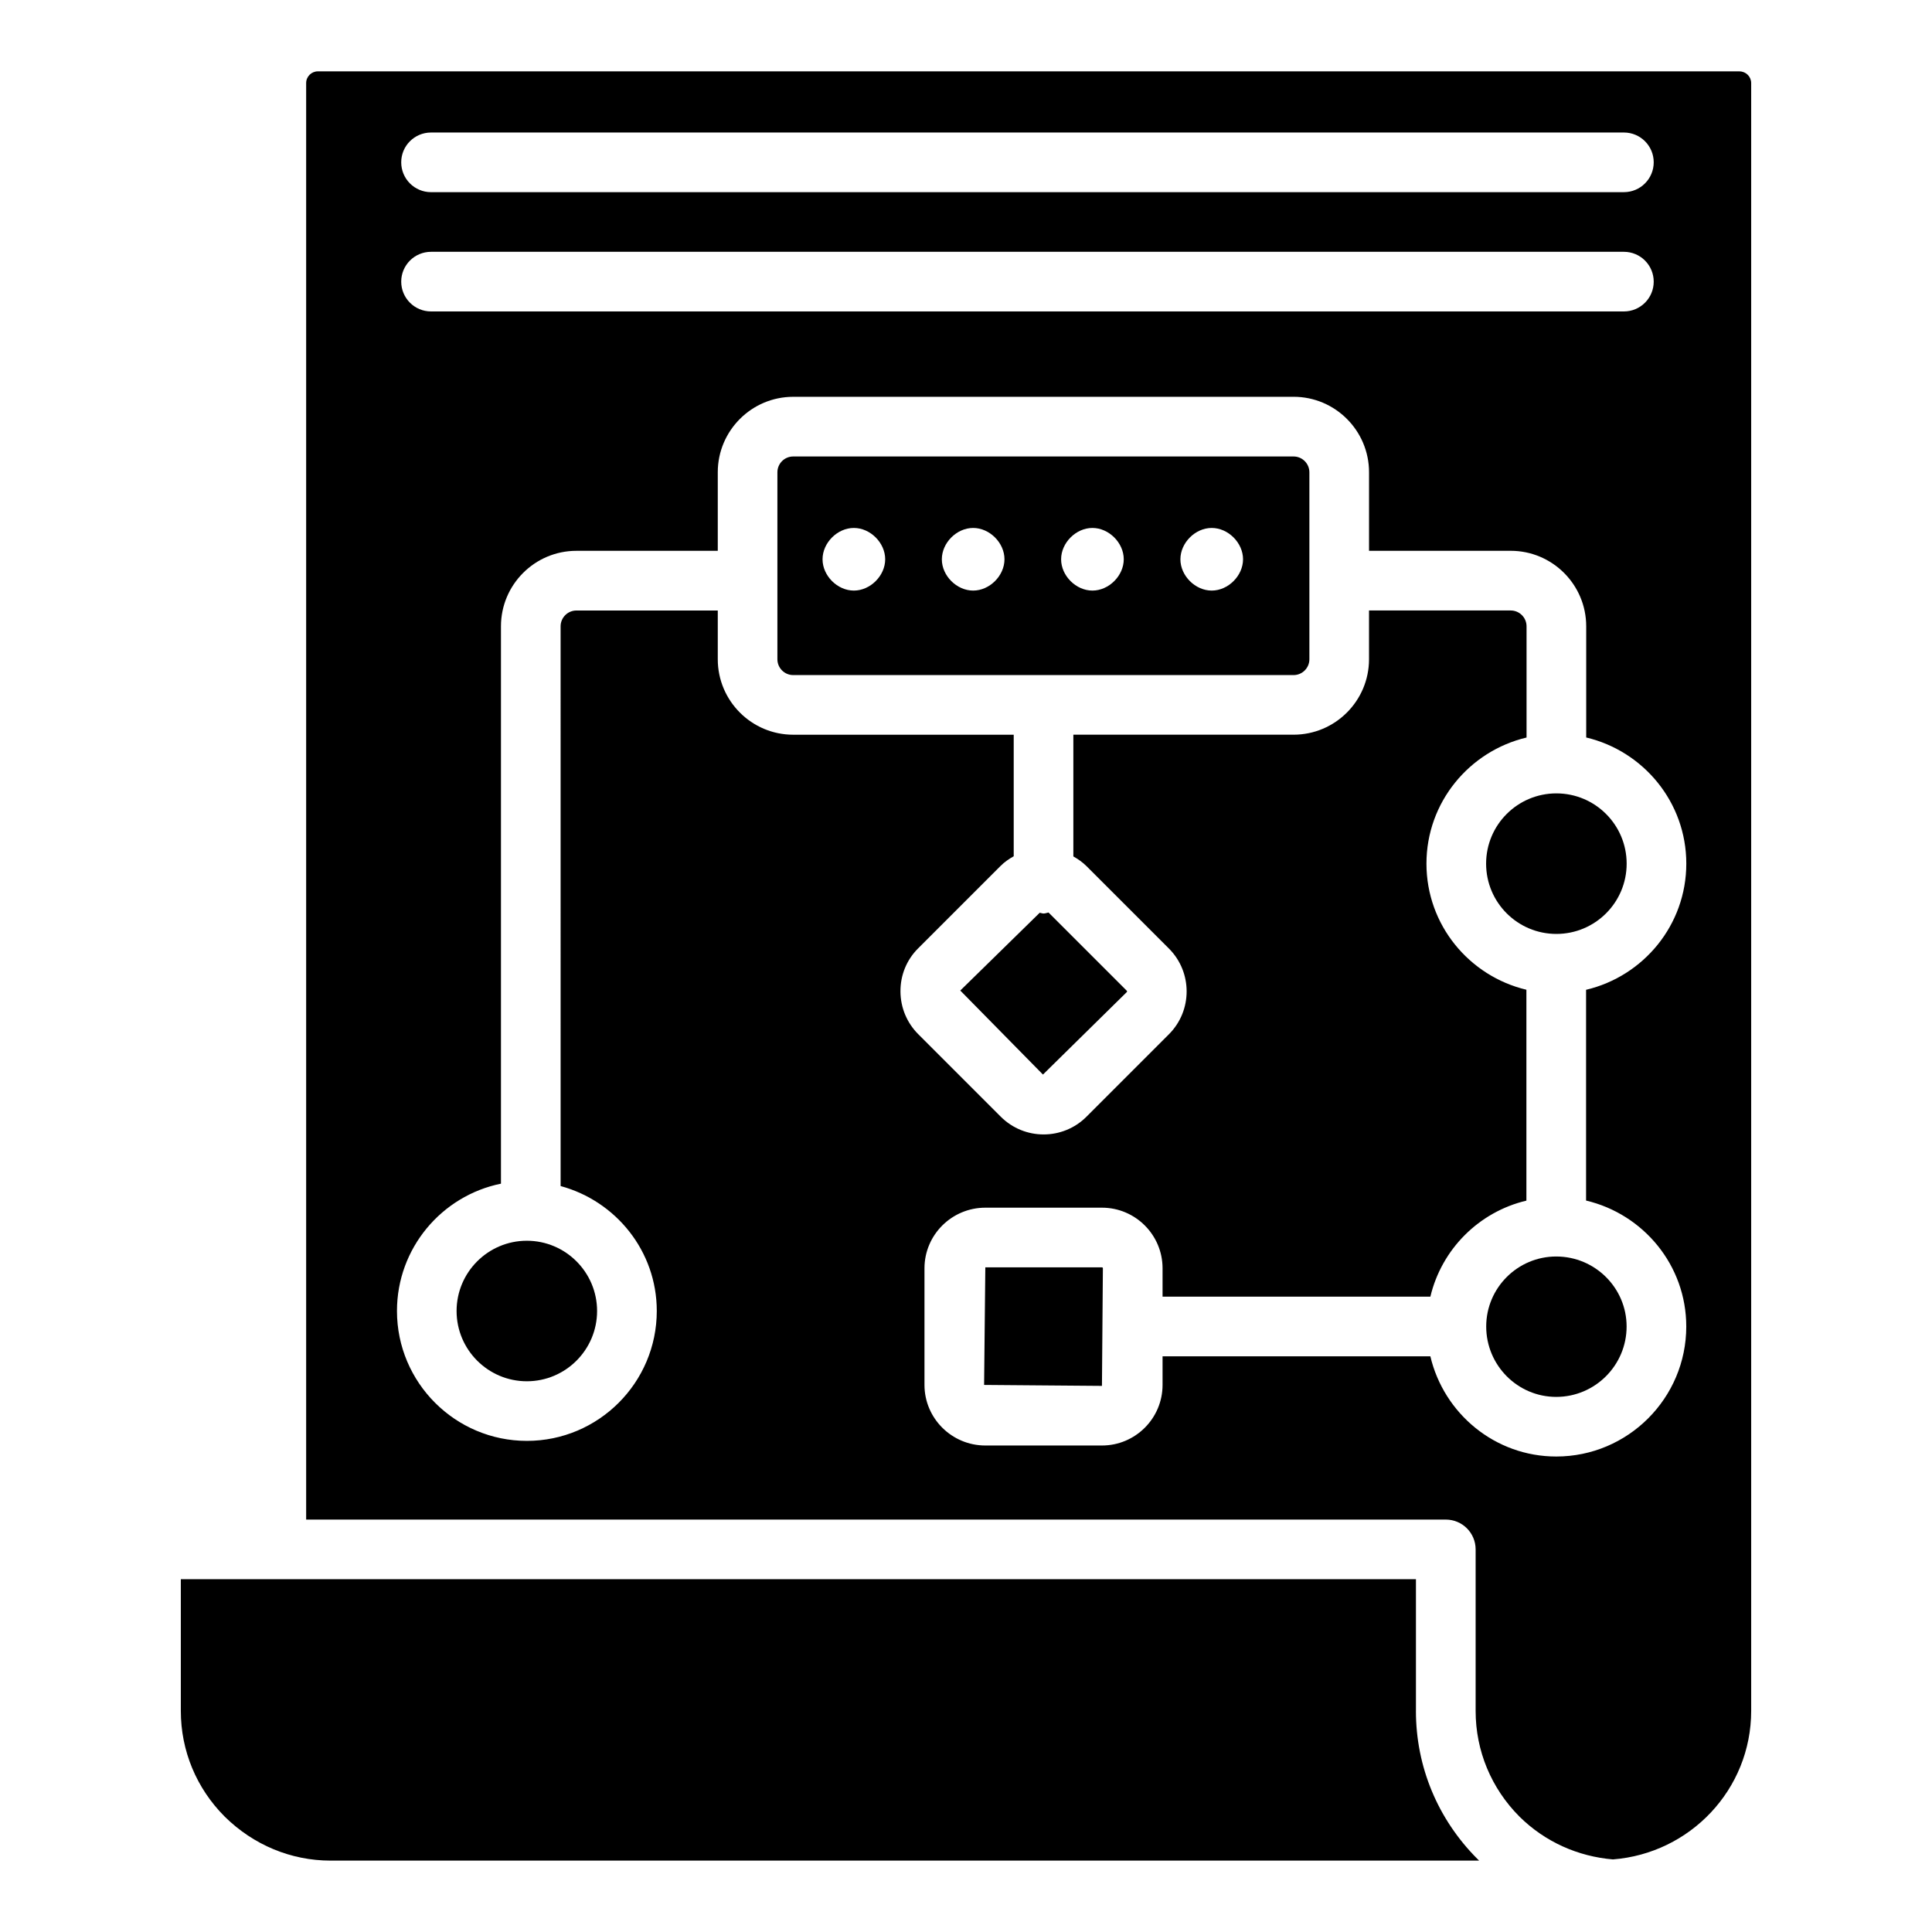
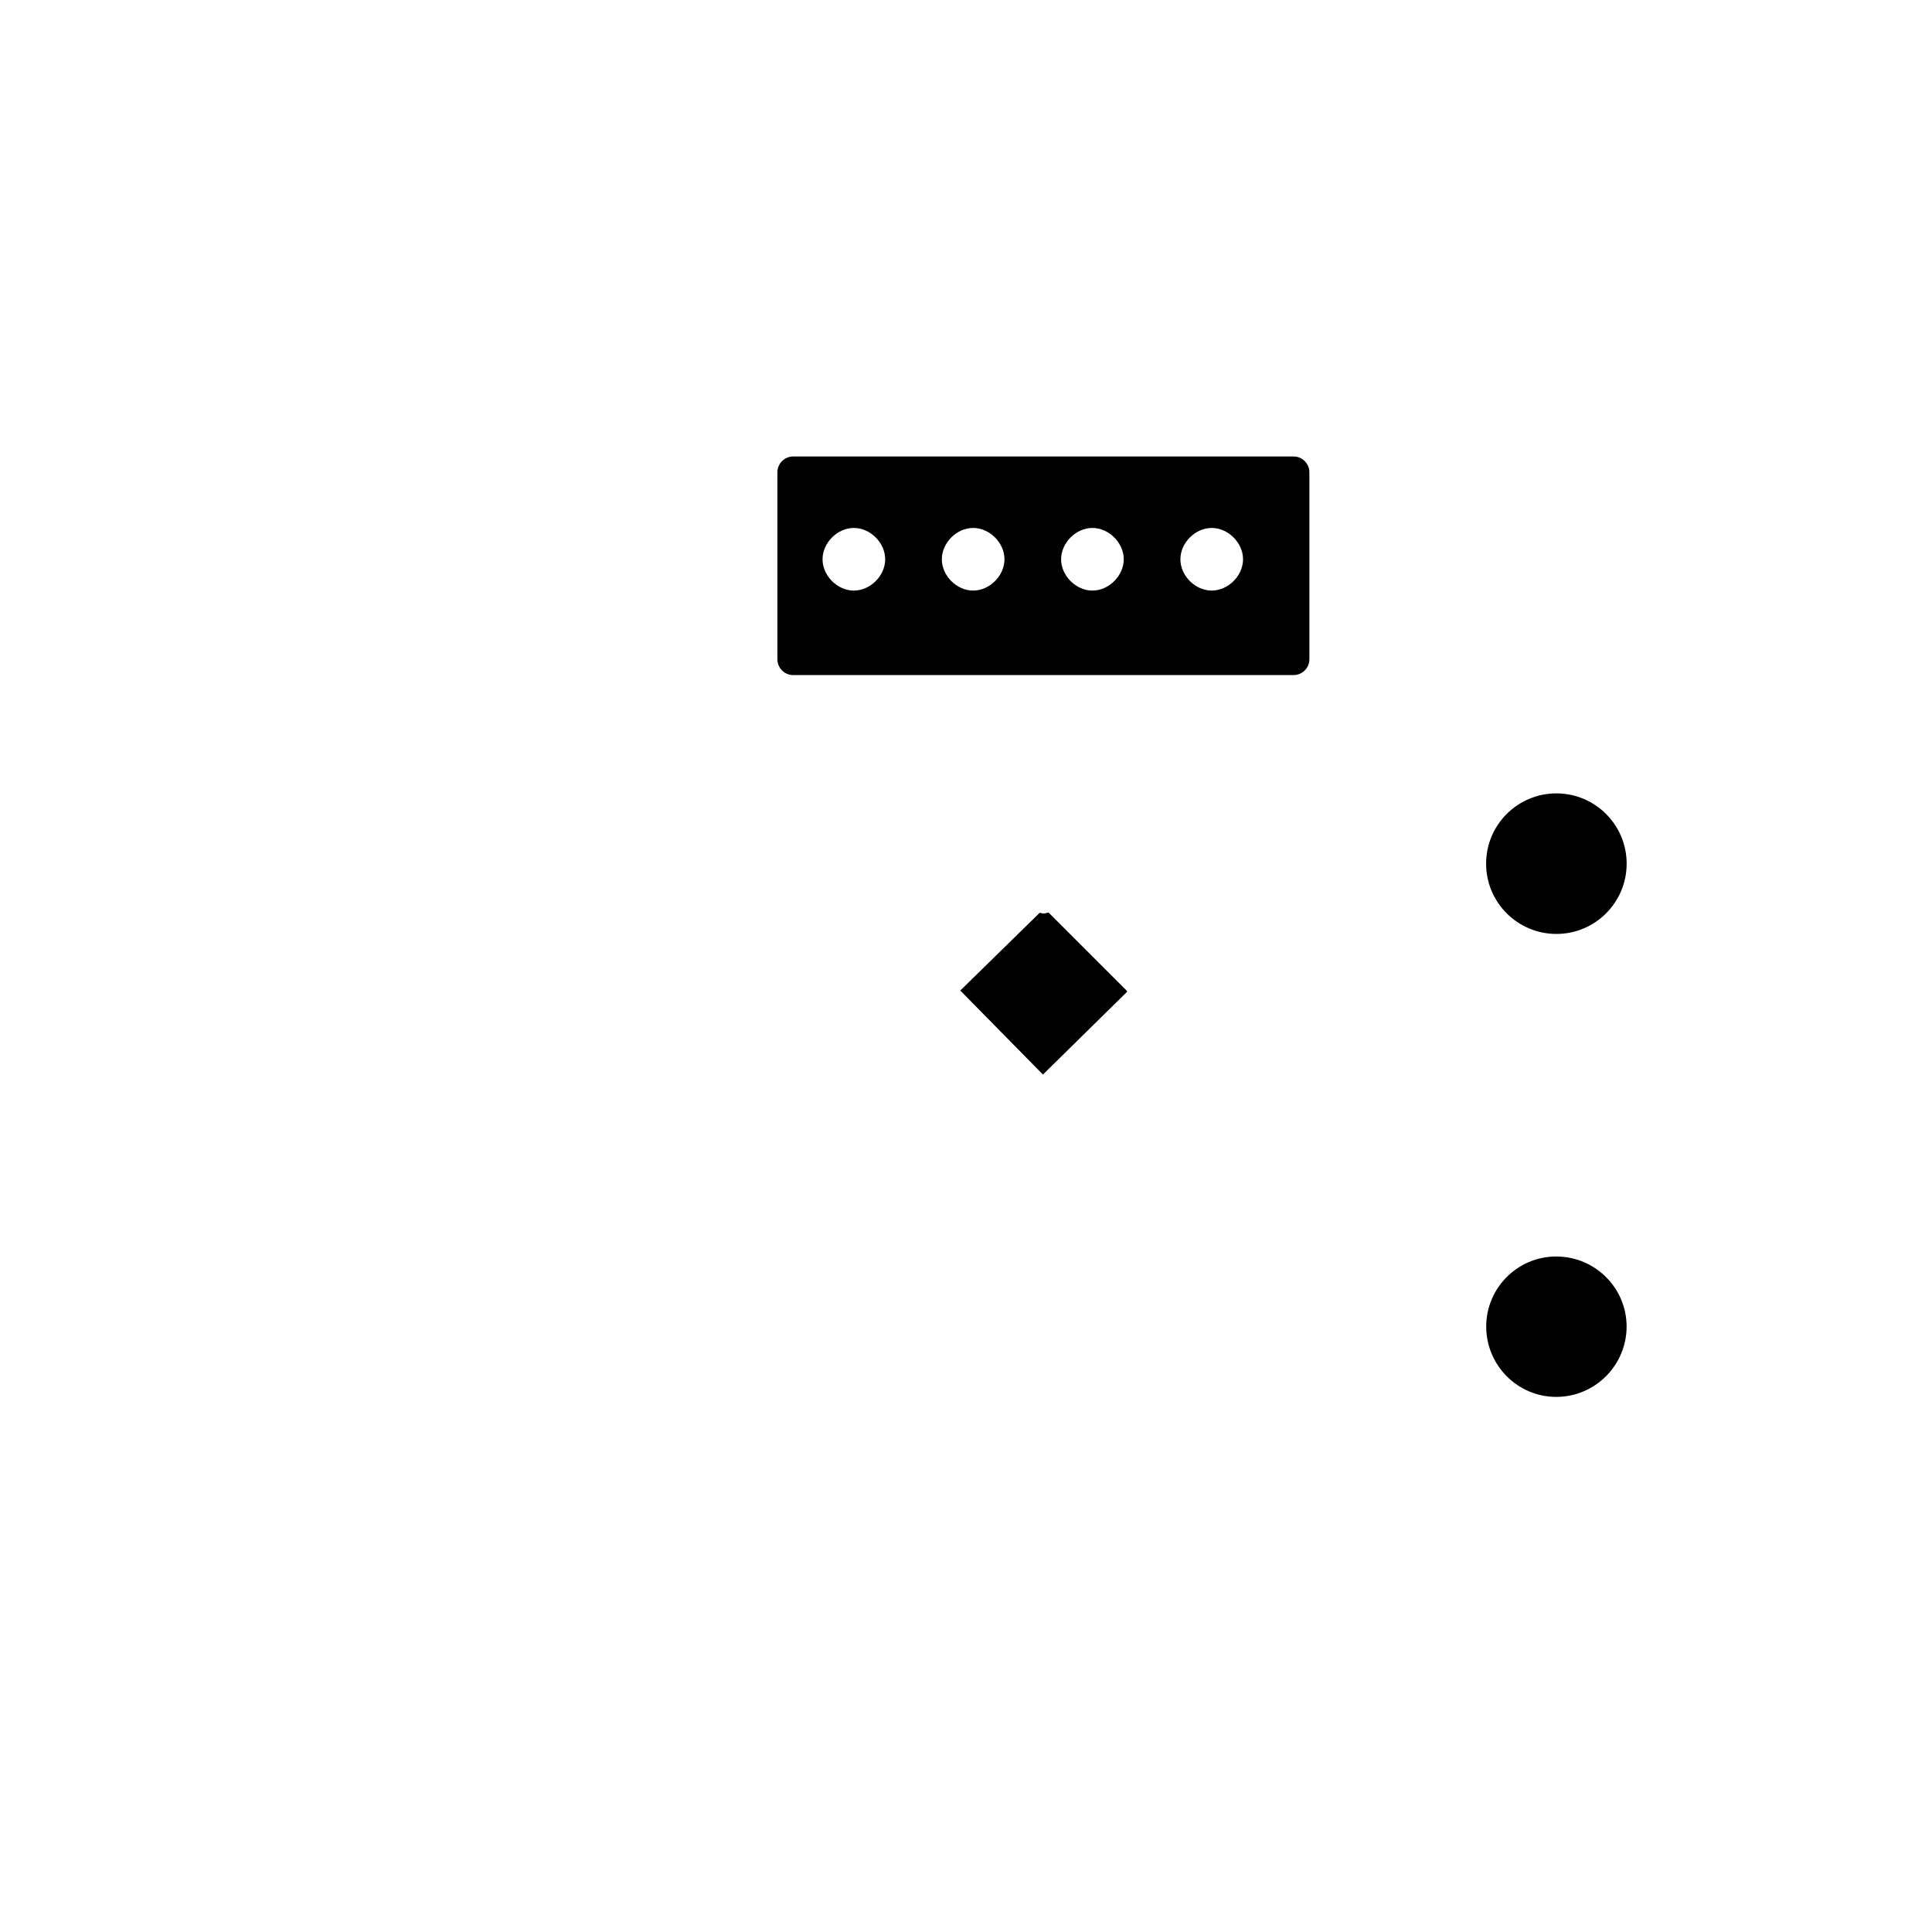
<svg xmlns="http://www.w3.org/2000/svg" fill="#000000" width="800px" height="800px" version="1.1" viewBox="144 144 512 512">
  <g>
-     <path d="m405.12 479.86-0.324 31.16 31.234 0.254 0.246-31.16c0-0.148-0.102-0.254-0.246-0.254z" />
    <path d="m420.55 386.09c-0.359 0-0.664-0.156-1.012-0.203l-21.055 20.617 21.91 22.266 22.211-21.855c0.102-0.105 0.102-0.254 0-0.359l-20.734-20.73c-0.445 0.078-0.852 0.266-1.32 0.266z" />
    <path d="m486.81 264.97h-132.6c-2.309 0-4.191 1.879-4.191 4.191v49.547c0 2.312 1.883 4.195 4.191 4.195h132.6c2.309 0 4.191-1.883 4.191-4.195v-49.547c-0.004-2.312-1.887-4.191-4.191-4.191zm-116.53 35.539c-4.367 0-8.297-3.934-8.297-8.297 0-4.363 3.93-8.301 8.297-8.301s8.305 3.938 8.305 8.301c0 4.363-3.938 8.297-8.305 8.297zm31.613 0c-4.367 0-8.297-3.934-8.297-8.297 0-4.363 3.93-8.301 8.297-8.301 4.367 0 8.305 3.938 8.305 8.301 0 4.363-3.938 8.297-8.305 8.297zm31.609 0c-4.367 0-8.297-3.934-8.297-8.297 0-4.363 3.93-8.301 8.297-8.301 4.367 0 8.305 3.938 8.305 8.301 0 4.363-3.938 8.297-8.305 8.297zm31.613 0c-4.367 0-8.297-3.934-8.297-8.297 0-4.363 3.93-8.301 8.297-8.301 4.367 0 8.305 3.938 8.305 8.301 0 4.363-3.938 8.297-8.305 8.297z" />
-     <path d="m265 491.43c0 10.27 8.352 18.621 18.621 18.621 10.266 0 18.613-8.355 18.613-18.621 0-10.27-8.352-18.621-18.613-18.621-10.27 0-18.621 8.352-18.621 18.621z" />
-     <path d="m519.24 597.41v-34.906l-327.32-0.004v34.906c0 10.562 4.137 20.516 11.645 28.031 7.598 7.496 17.566 11.645 28.031 11.645h304.39c-0.148-0.145-0.293-0.285-0.441-0.43-10.535-10.539-16.312-24.461-16.312-39.242z" />
    <path d="m575.08 372.88c0 10.285-8.34 18.621-18.625 18.621-10.281 0-18.621-8.336-18.621-18.621 0-10.285 8.34-18.625 18.621-18.625 10.285 0 18.625 8.34 18.625 18.625" />
    <path d="m537.86 495.54c0 10.285 8.32 18.652 18.555 18.652 10.289 0 18.652-8.371 18.652-18.652 0-10.23-8.367-18.555-18.652-18.555-10.234 0-18.555 8.324-18.555 18.555z" />
-     <path d="m604.98 162.91h-376.75c-1.707 0-3.094 1.391-3.094 3.094v380.7h302.02c4.367 0 7.902 3.539 7.902 7.902v42.809c0 10.562 4.137 20.516 11.645 28.031 6.785 6.695 15.5 10.535 24.738 11.316 20.441-1.582 36.641-18.531 36.641-39.367v-431.38c0-1.707-1.391-3.098-3.094-3.098zm-346.75 16.207h316.12c4.367 0 7.902 3.539 7.902 7.902s-3.535 7.902-7.902 7.902l-316.12 0.004c-4.367 0-7.902-3.539-7.902-7.902-0.004-4.367 3.531-7.906 7.902-7.906zm0 31.613h316.12c4.367 0 7.902 3.539 7.902 7.902 0 4.363-3.535 7.902-7.902 7.902h-316.12c-4.367 0-7.902-3.539-7.902-7.902-0.004-4.363 3.531-7.902 7.902-7.902zm332.65 284.8c0 19-15.457 34.461-34.461 34.461-16.223 0-29.777-11.367-33.359-26.555h-70.969v7.578c0 8.855-7.199 16.059-16.055 16.059h-30.91c-8.891 0-16.129-7.203-16.129-16.059v-30.906c0-8.855 7.238-16.059 16.129-16.059h30.91c8.852 0 16.055 7.203 16.055 16.059v7.519h70.973c2.988-12.582 12.867-22.465 25.449-25.449v-55.887c-15.152-3.606-26.488-17.172-26.488-33.414 0-16.254 11.355-29.832 26.527-33.426v-29.473c0-2.312-1.883-4.195-4.199-4.195h-37.547v12.918c0 11.027-8.969 20-19.996 20h-58.359v32.262c1.234 0.699 2.422 1.512 3.473 2.562l21.855 21.852c6.258 6.258 6.258 16.449 0 22.711l-21.855 21.855c-3.125 3.129-7.238 4.695-11.352 4.695-4.113 0-8.219-1.566-11.352-4.695l-21.855-21.855c-3.023-3.019-4.707-7.043-4.731-11.324-0.031-4.328 1.629-8.391 4.676-11.434l21.855-21.852c1.051-1.055 2.242-1.863 3.481-2.559v-32.211h-58.43c-11.027 0-19.996-8.973-19.996-20v-12.918h-37.461c-2.309 0-4.191 1.883-4.191 4.195l0.004 148.33c14.629 3.965 25.484 17.23 25.484 33.102 0 18.984-15.441 34.43-34.422 34.43-18.984 0-34.43-15.441-34.43-34.43 0-16.633 11.855-30.543 27.559-33.734v-147.71c0-11.027 8.969-20 19.996-20h37.461v-20.82c0-11.023 8.969-19.996 19.996-19.996l132.6-0.004c11.027 0 19.996 8.973 19.996 19.996v20.82h37.547c11.027 0 20.004 8.973 20.004 20v29.473c15.172 3.594 26.527 17.172 26.527 33.426 0 16.27-11.371 29.859-26.562 33.438v55.855c15.184 3.586 26.551 17.141 26.551 33.363z" />
  </g>
</svg>